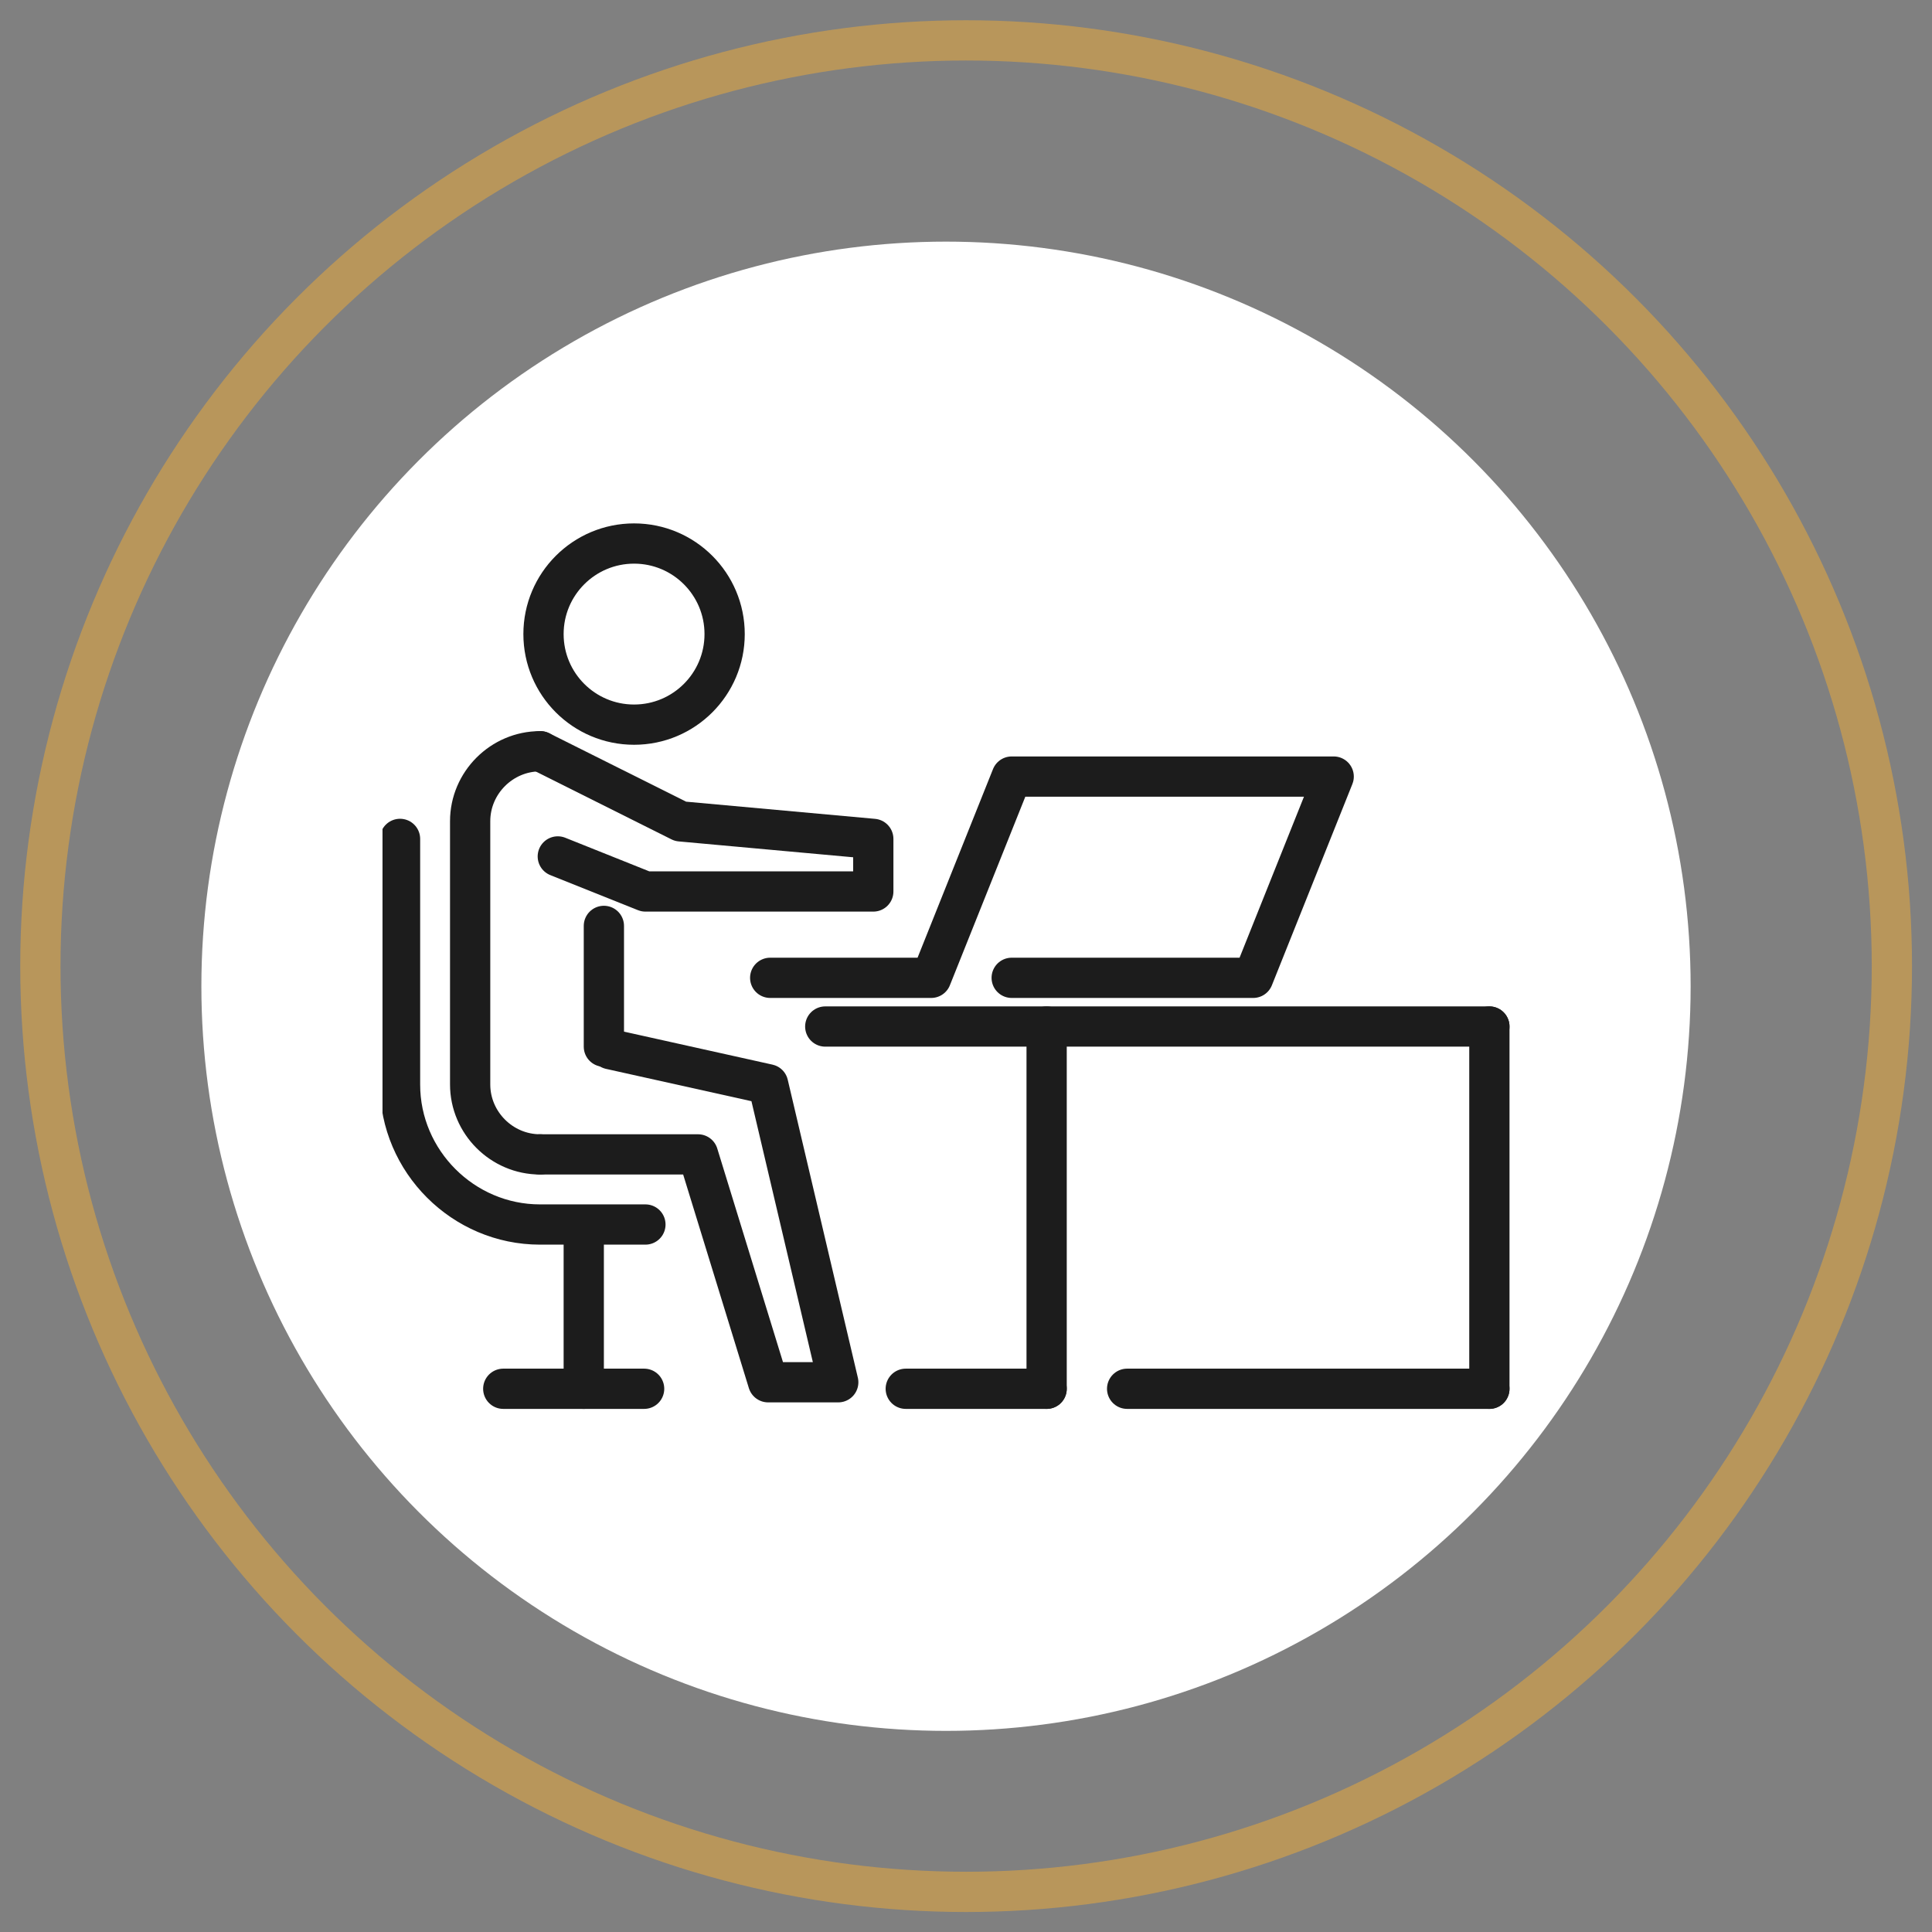
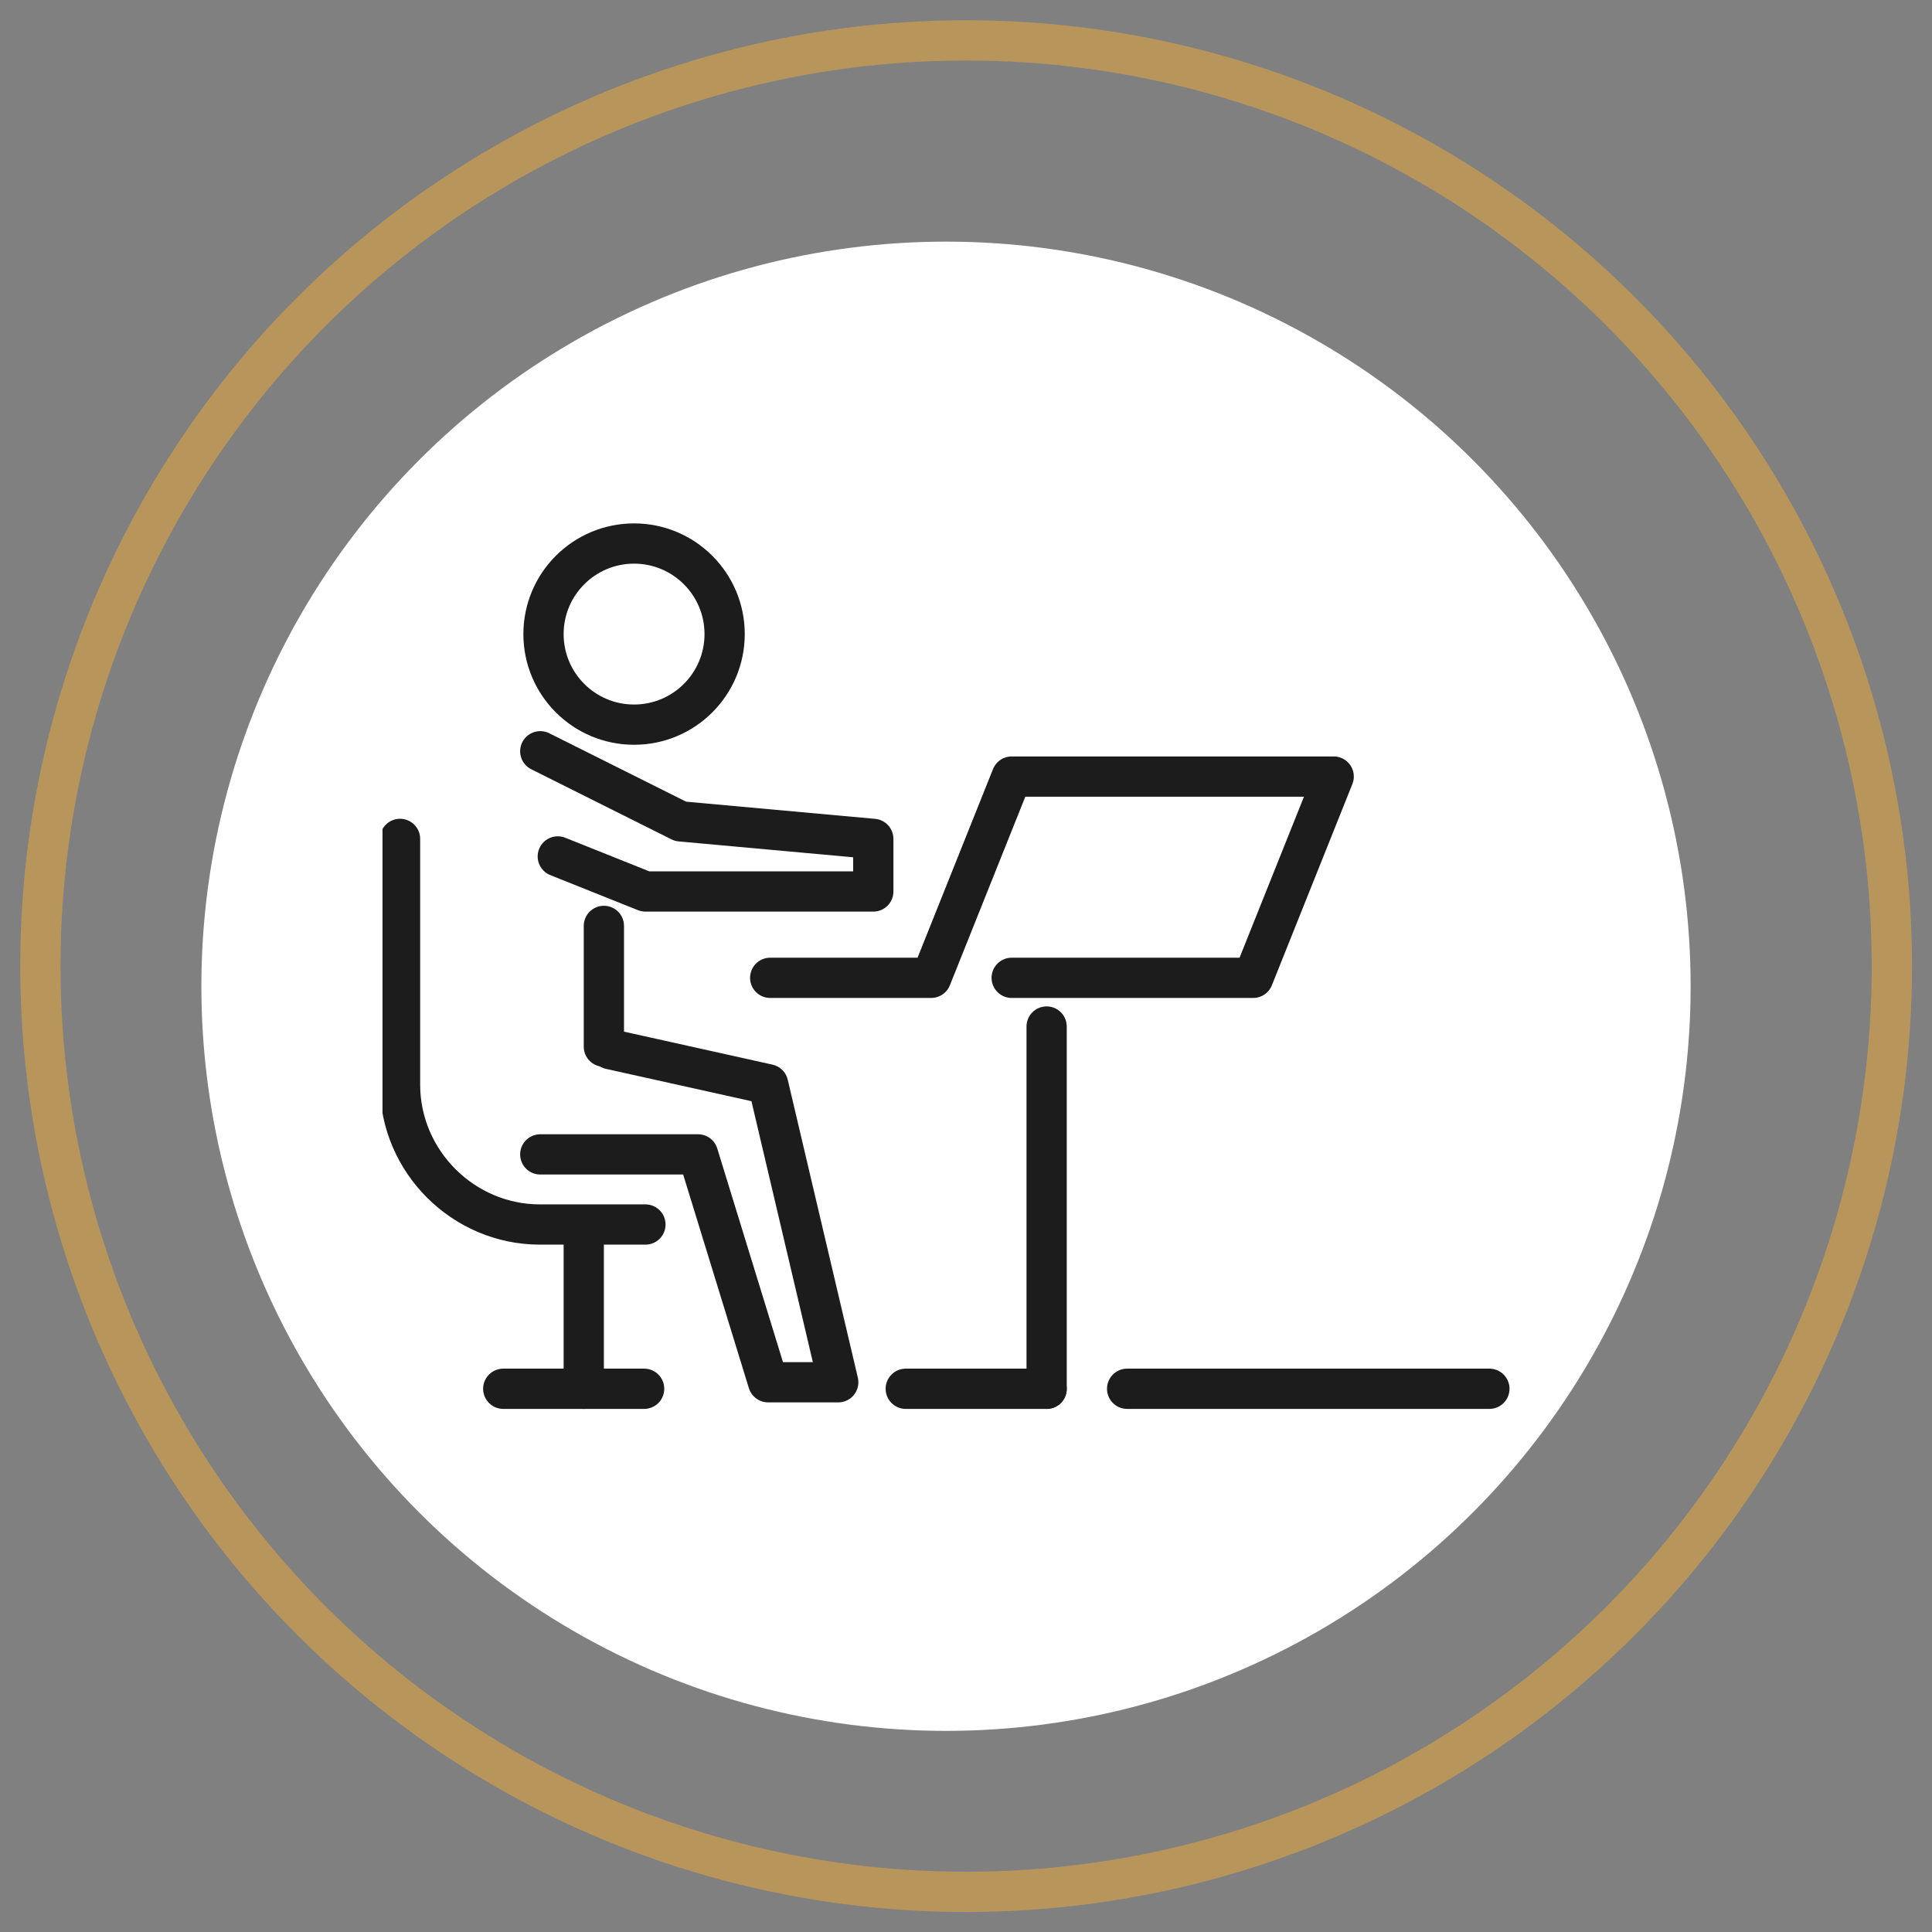
<svg xmlns="http://www.w3.org/2000/svg" xmlns:ns1="http://www.serif.com/" width="100%" height="100%" viewBox="0 0 120 120" version="1.1" xml:space="preserve" style="fill-rule:evenodd;clip-rule:evenodd;">
  <rect x="0" y="0" width="120" height="120" fill="#808080" stroke="none" />
  <g id="Grupo_2677" transform="matrix(1.25,0,0,1.25,1.258,0.683)">
    <g>
      <g id="Elipse_545" transform="matrix(1,0,0,1,0,0.46)">
-         <circle cx="47" cy="47" r="47" style="fill:none;" />
        <circle cx="47" cy="47" r="46" style="fill:none;stroke:rgb(184,150,91);stroke-width:2px;" />
      </g>
      <g id="Elipse_544-2" transform="matrix(1,0,0,1,9,11.46)">
        <circle cx="37" cy="37" r="37" style="fill:white;" />
      </g>
      <g id="Enmascarar_grupo_30" transform="matrix(1,0,0,1,6.832,6.943)">
        <clipPath id="_clip1">
          <path d="M39.959,0C61.839,0.024 79.829,18.035 79.829,39.915C79.829,61.812 61.811,79.83 39.914,79.83C18.018,79.83 -0.001,61.812 -0.001,39.915C-0.001,22.139 11.874,6.405 28.969,1.53C32.543,0.511 36.242,-0.004 39.959,-0Z" />
        </clipPath>
        <g clip-path="url(#_clip1)">
          <g id="Grupo_4803" transform="matrix(1,0,0,1,11.168,18.518)">
            <g id="Grupo_4798">
              <g id="Grupo_48031" ns1:id="Grupo_4803">
                <g id="Trazado_9429" transform="matrix(1,0,0,1,-5.736,-2.42)">
                  <path d="M25,25L33,25L37,15L53,15L49,25L37,25" style="fill:none;fill-rule:nonzero;stroke:rgb(28,28,28);stroke-width:2px;stroke-linecap:round;stroke-linejoin:round;" />
                </g>
                <g id="Grupo_4800">
                  <g id="Grupo_4799">
                    <g id="Línea_4" transform="matrix(1,0,0,1,22,25)">
-                       <path d="M33,0L0,0" style="fill:none;fill-rule:nonzero;stroke:rgb(28,28,28);stroke-width:2px;stroke-linecap:round;stroke-linejoin:round;" />
-                     </g>
+                       </g>
                  </g>
                </g>
                <g id="Línea_5" transform="matrix(1,0,0,1,11,20)">
                  <path d="M0,0L0,6" style="fill:none;fill-rule:nonzero;stroke:rgb(28,28,28);stroke-width:2px;stroke-linecap:round;stroke-linejoin:round;" />
                </g>
                <g id="Grupo_4802">
                  <g id="Grupo_4801">
                    <clipPath id="_clip2">
                      <rect x="0" y="0" width="56" height="44" />
                    </clipPath>
                    <g clip-path="url(#_clip2)">
                      <g id="Trazado_9430" transform="matrix(1,0,0,1,-0.645,-1.678)">
-                         <path d="M8.484,33.032C8.481,33.032 8.479,33.032 8.476,33.032C6.569,33.032 5,31.463 5,29.556C5,29.553 5,29.551 5,29.548L5,16.484C5,16.481 5,16.479 5,16.476C5,14.569 6.569,13 8.476,13C8.479,13 8.481,13 8.484,13" style="fill:none;fill-rule:nonzero;stroke:rgb(28,28,28);stroke-width:2px;stroke-linecap:round;stroke-linejoin:round;" />
-                       </g>
+                         </g>
                      <g id="Elipse_551" transform="matrix(1,0,0,1,8,1)">
                        <circle cx="4.5" cy="4.5" r="4.5" style="fill:none;stroke:rgb(28,28,28);stroke-width:2px;stroke-linecap:round;stroke-linejoin:round;" />
                      </g>
                      <g id="Trazado_9431" transform="matrix(1,0,0,1,-1.161,-1.678)">
                        <path d="M9,13L15.968,16.484L25.548,17.355L25.548,19.968L14.226,19.968L9.871,18.226" style="fill:none;fill-rule:nonzero;stroke:rgb(28,28,28);stroke-width:2px;stroke-linecap:round;stroke-linejoin:round;" />
                      </g>
                      <g id="Trazado_9432" transform="matrix(1,0,0,1,-1.161,-3.872)">
                        <path d="M12.484,30L20.323,31.742L23.807,46.548L20.322,46.548L16.839,35.226L9,35.226" style="fill:none;fill-rule:nonzero;stroke:rgb(28,28,28);stroke-width:2px;stroke-linecap:round;stroke-linejoin:round;" />
                      </g>
                      <g id="Trazado_9433" transform="matrix(1,0,0,1,-0.129,-2.323)">
                        <path d="M13.193,37.161L7.968,37.161C7.963,37.161 7.957,37.161 7.952,37.161C4.138,37.161 1,34.023 1,30.209C1,30.204 1,30.198 1,30.193L1,18" style="fill:none;fill-rule:nonzero;stroke:rgb(28,28,28);stroke-width:2px;stroke-linecap:round;stroke-linejoin:round;" />
                      </g>
                      <g id="Línea_6" transform="matrix(1,0,0,1,10,35)">
                        <path d="M0,0L0,8" style="fill:none;fill-rule:nonzero;stroke:rgb(28,28,28);stroke-width:2px;stroke-linecap:round;stroke-linejoin:round;" />
                      </g>
                      <g id="Línea_7" transform="matrix(1,0,0,1,6,43)">
                        <path d="M7,0L0,0" style="fill:none;fill-rule:nonzero;stroke:rgb(28,28,28);stroke-width:2px;stroke-linecap:round;stroke-linejoin:round;" />
                      </g>
                      <g id="Línea_8" transform="matrix(1,0,0,1,33,25)">
                        <path d="M0,0L0,18" style="fill:none;fill-rule:nonzero;stroke:rgb(28,28,28);stroke-width:2px;stroke-linecap:round;stroke-linejoin:round;" />
                      </g>
                      <g id="Línea_9" transform="matrix(1,0,0,1,37,43)">
                        <path d="M0,0L18,0" style="fill:none;fill-rule:nonzero;stroke:rgb(28,28,28);stroke-width:2px;stroke-linecap:round;stroke-linejoin:round;" />
                      </g>
                      <g id="Línea_10" transform="matrix(1,0,0,1,55,25)">
-                         <path d="M0,0L0,18" style="fill:none;fill-rule:nonzero;stroke:rgb(28,28,28);stroke-width:2px;stroke-linecap:round;stroke-linejoin:round;" />
-                       </g>
+                         </g>
                      <g id="Línea_11" transform="matrix(1,0,0,1,26,43)">
                        <path d="M7,0L0,0" style="fill:none;fill-rule:nonzero;stroke:rgb(28,28,28);stroke-width:2px;stroke-linecap:round;stroke-linejoin:round;" />
                      </g>
                    </g>
                  </g>
                </g>
              </g>
            </g>
          </g>
        </g>
      </g>
    </g>
  </g>
</svg>